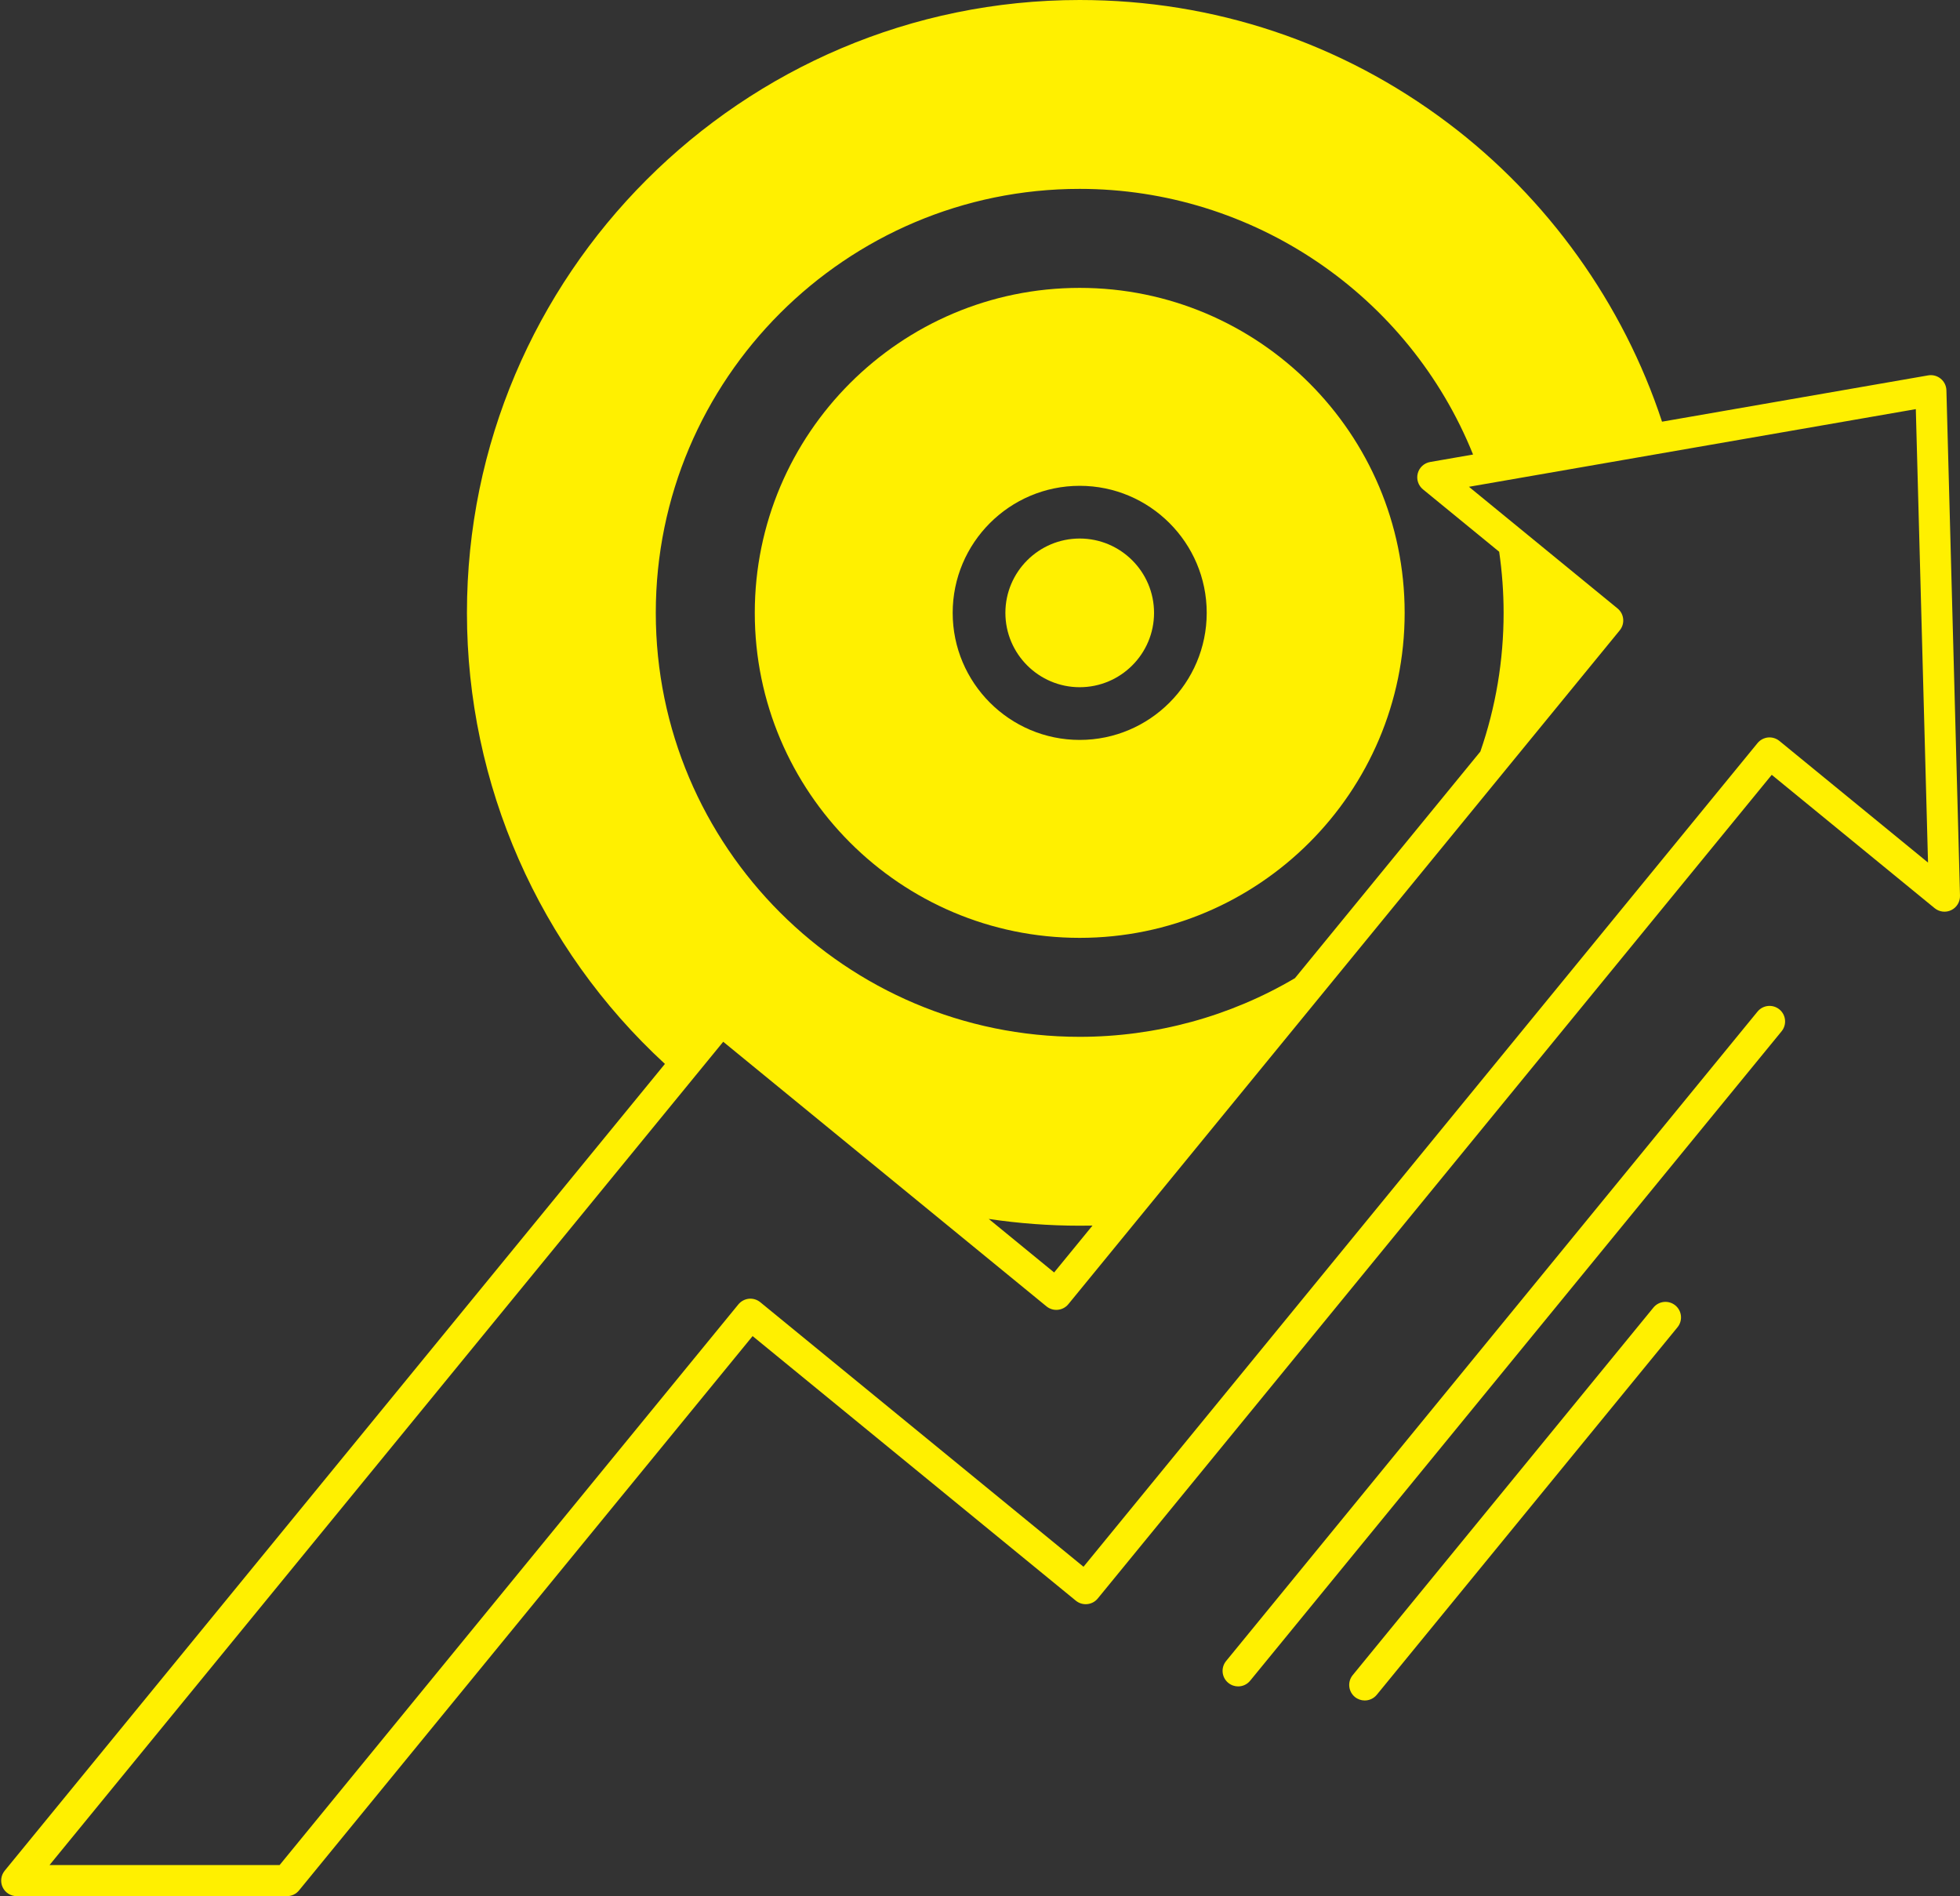
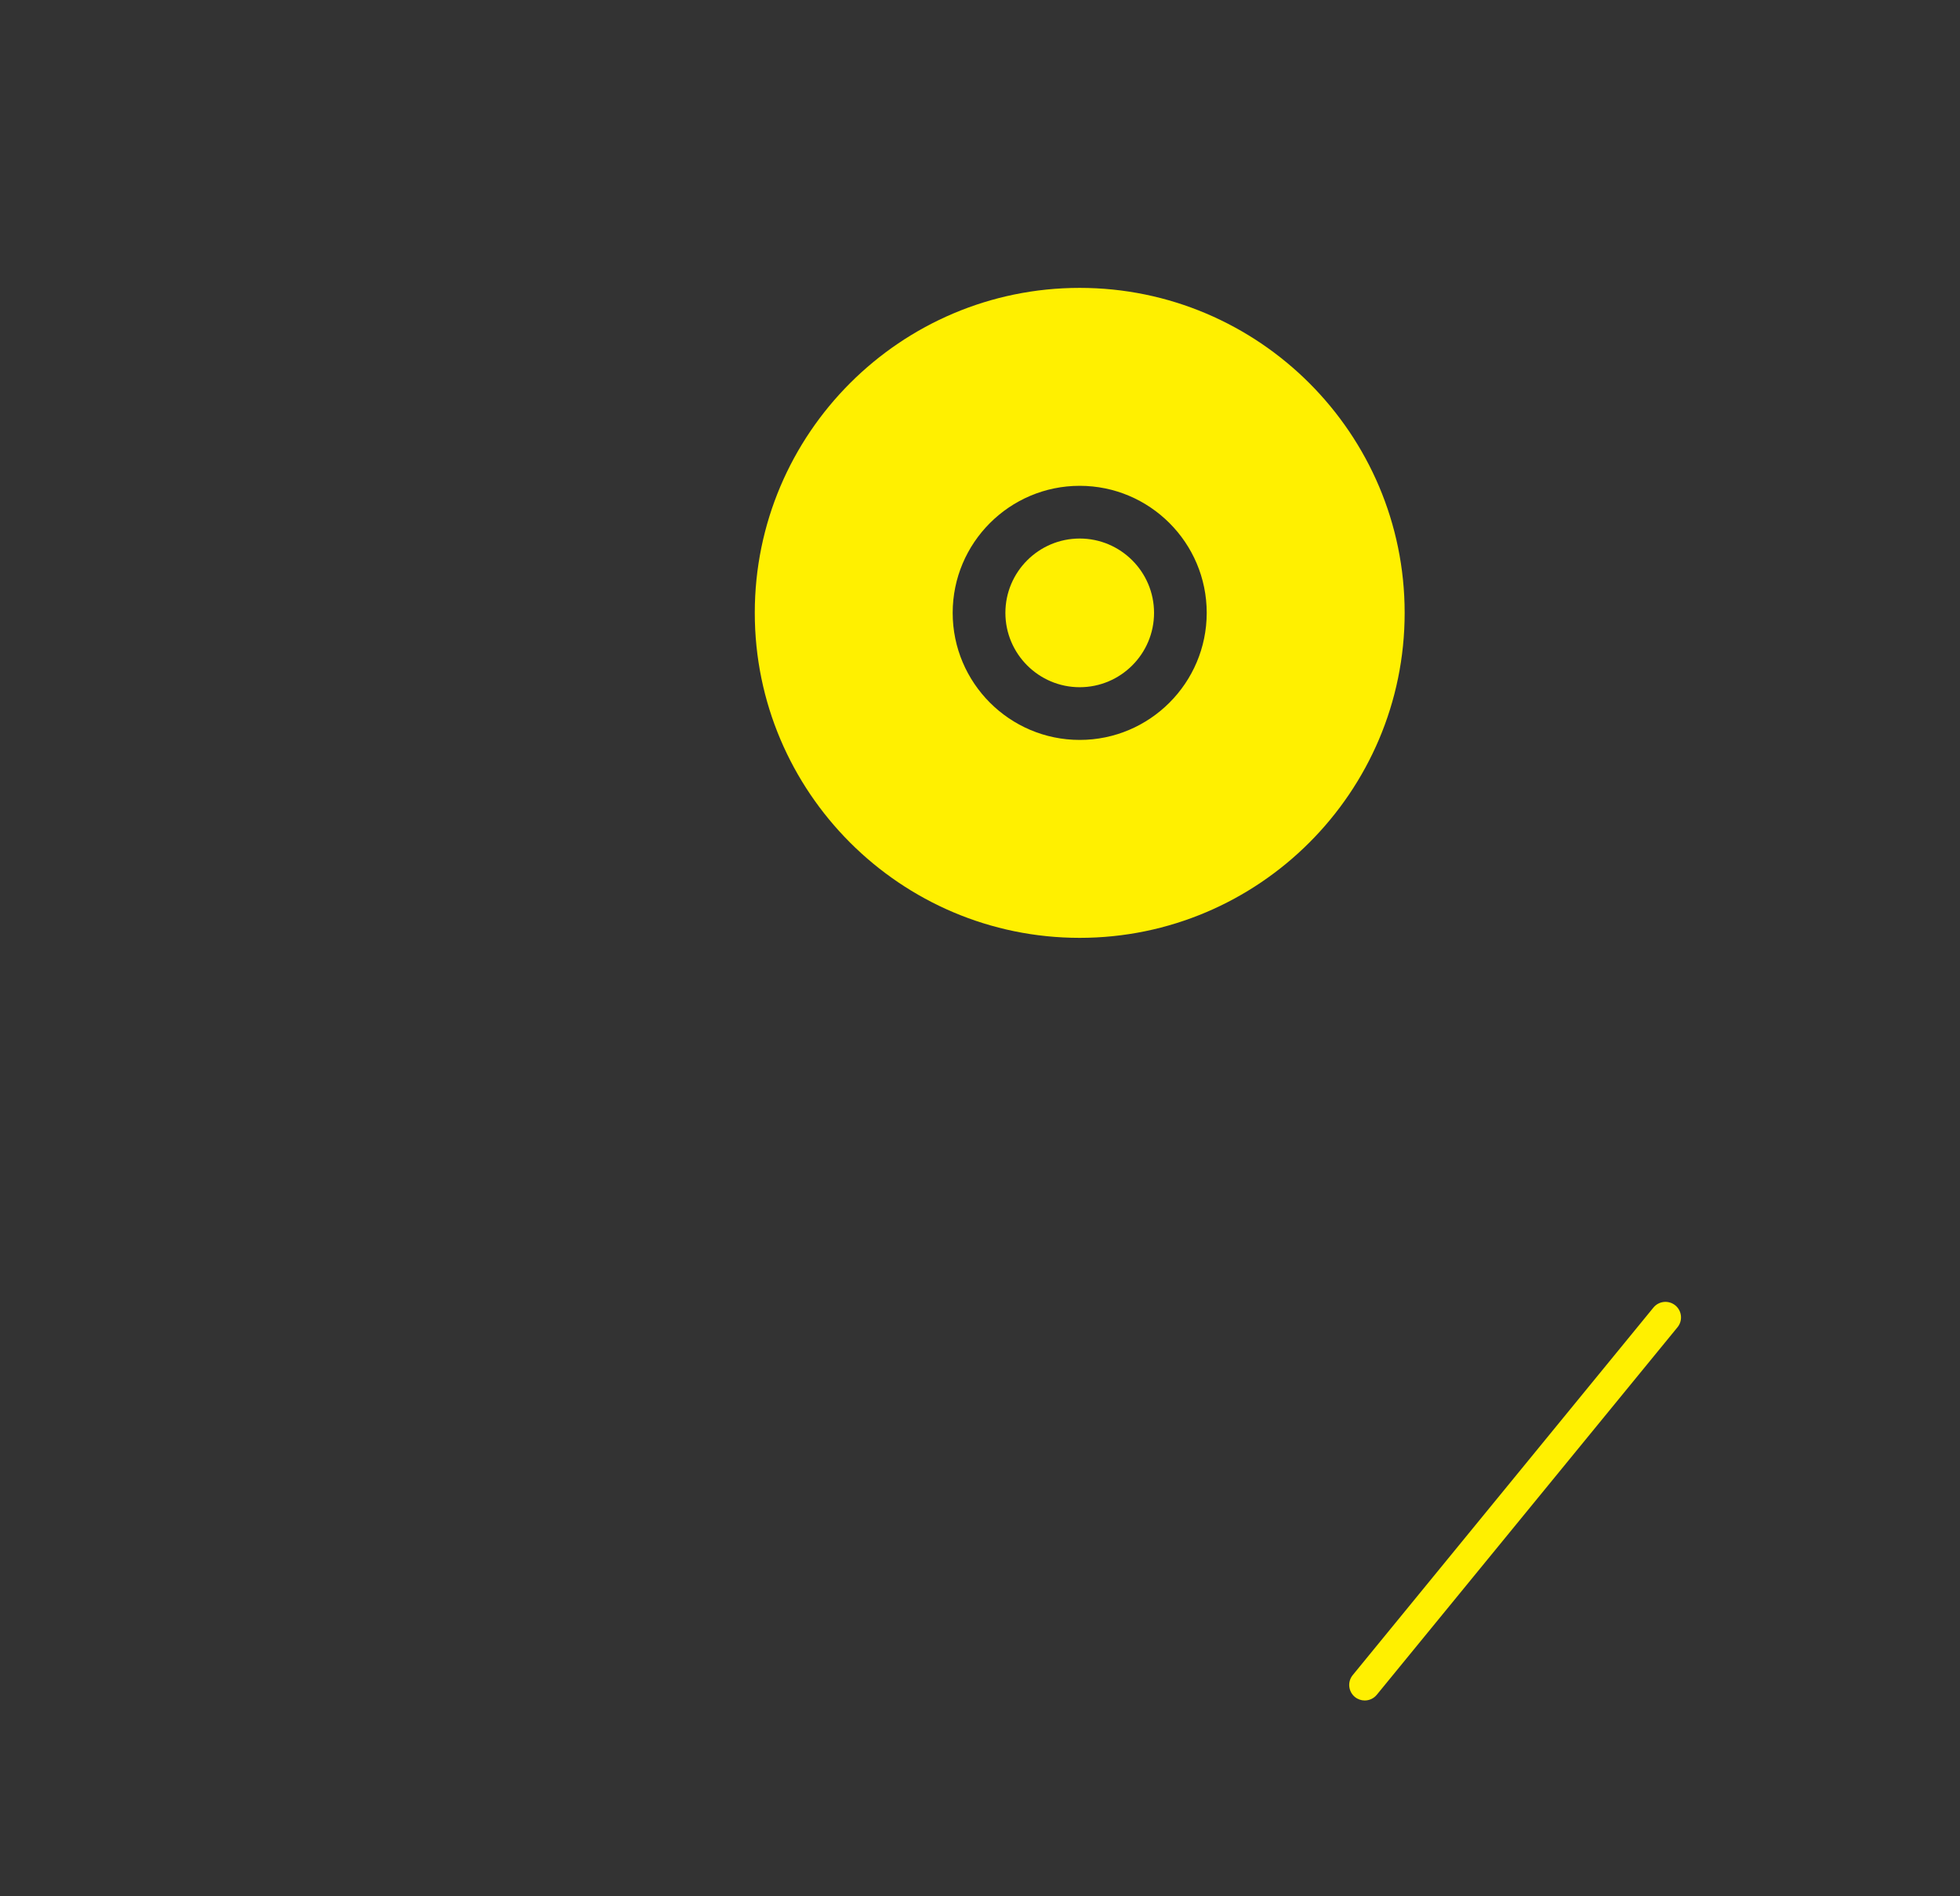
<svg xmlns="http://www.w3.org/2000/svg" fill="#fff000" height="487.8" preserveAspectRatio="xMidYMid meet" version="1" viewBox="-0.3 0.0 504.3 487.8" width="504.3" zoomAndPan="magnify">
  <rect x="-0.3" y="0.0" width="504.3" height="487.8" fill="#333333" stroke="none" />
  <g id="change1_1">
-     <path d="M500.502,100.41c-0.03-1.17-0.57-2.26-1.47-2.99c-0.9-0.74-2.07-1.05-3.22-0.85l-68.48,11.91 c-9.97-30.33-29.42-57.51-55.06-76.82C344.782,10.95,312.012,0,277.502,0c-86.93,0-157.66,70.73-157.66,157.66 c0,44.14,18.52,86.21,50.94,116.04L0.902,481.26c-0.97,1.2-1.18,2.85-0.52,4.25c0.67,1.4,2.07,2.29,3.62,2.29h69.53 c1.2,0,2.34-0.54,3.1-1.47l116.71-142.61l83.17,68.07c0.82,0.67,1.88,0.99,2.93,0.88c1.06-0.1,2.03-0.62,2.7-1.44l173.42-211.9 l41.91,34.3c1.21,0.99,2.89,1.19,4.29,0.5c1.41-0.69,2.28-2.14,2.24-3.7L500.502,100.41z M365.822,125.89l19.61,16.05 c0.75,5.18,1.14,10.46,1.14,15.72c0,12.24-2.02,24.24-5.98,35.68l-47.71,58.3c-16.72,9.87-35.85,15.09-55.38,15.09 c-60.14,0-109.07-48.92-109.07-109.07c0-60.14,48.93-109.07,109.07-109.07c44.6,0,84.68,27.28,101.21,68.34l-11.04,1.92 c-1.55,0.27-2.79,1.41-3.19,2.93C364.082,123.29,364.612,124.9,365.822,125.89z M277.502,315.32c1.09,0,2.19-0.01,3.29-0.03 l-9.87,12.06l-16.82-13.77C261.822,314.73,269.652,315.32,277.502,315.32z M457.532,190.61c-0.82-0.67-1.87-0.99-2.93-0.89 c-1.06,0.11-2.03,0.63-2.7,1.45l-173.42,211.89L195.312,335c-0.82-0.67-1.87-0.99-2.93-0.89c-1.05,0.11-2.02,0.63-2.7,1.45 L71.642,479.8h-59.2L185.782,268l83.17,68.07c1.71,1.4,4.23,1.15,5.63-0.56l141.87-173.35c1.4-1.71,1.15-4.23-0.56-5.63 l-38.24-31.3l114.98-19.98l3.14,116.65L457.532,190.61z" />
-     <path d="M451.902,260.24l-136.73,167.07c-1.4,1.71-1.15,4.23,0.56,5.62c0.74,0.61,1.64,0.91,2.53,0.91c1.16,0,2.31-0.5,3.1-1.47 l136.73-167.06c1.4-1.71,1.15-4.23-0.56-5.63C455.822,258.28,453.302,258.53,451.902,260.24z" />
    <path d="M425.122,336.38l-77.37,94.55c-1.4,1.71-1.15,4.23,0.56,5.63c0.74,0.6,1.64,0.9,2.53,0.9c1.16,0,2.31-0.5,3.1-1.47 l77.37-94.54c1.4-1.71,1.15-4.23-0.56-5.63C429.042,334.42,426.522,334.67,425.122,336.38z" />
    <path d="M277.502,74.06c-46.1,0-83.6,37.5-83.6,83.6c0,46.1,37.5,83.61,83.6,83.61s83.61-37.51,83.61-83.61 C361.112,111.56,323.602,74.06,277.502,74.06z M277.502,190.35c-18.02,0-32.68-14.67-32.68-32.69s14.66-32.68,32.68-32.68 s32.68,14.66,32.68,32.68S295.522,190.35,277.502,190.35z" />
    <path d="M277.502,138.54c-10.54,0-19.12,8.58-19.12,19.12c0,10.55,8.58,19.13,19.12,19.13c10.55,0,19.13-8.58,19.13-19.13 C296.632,147.12,288.052,138.54,277.502,138.54z" />
  </g>
</svg>